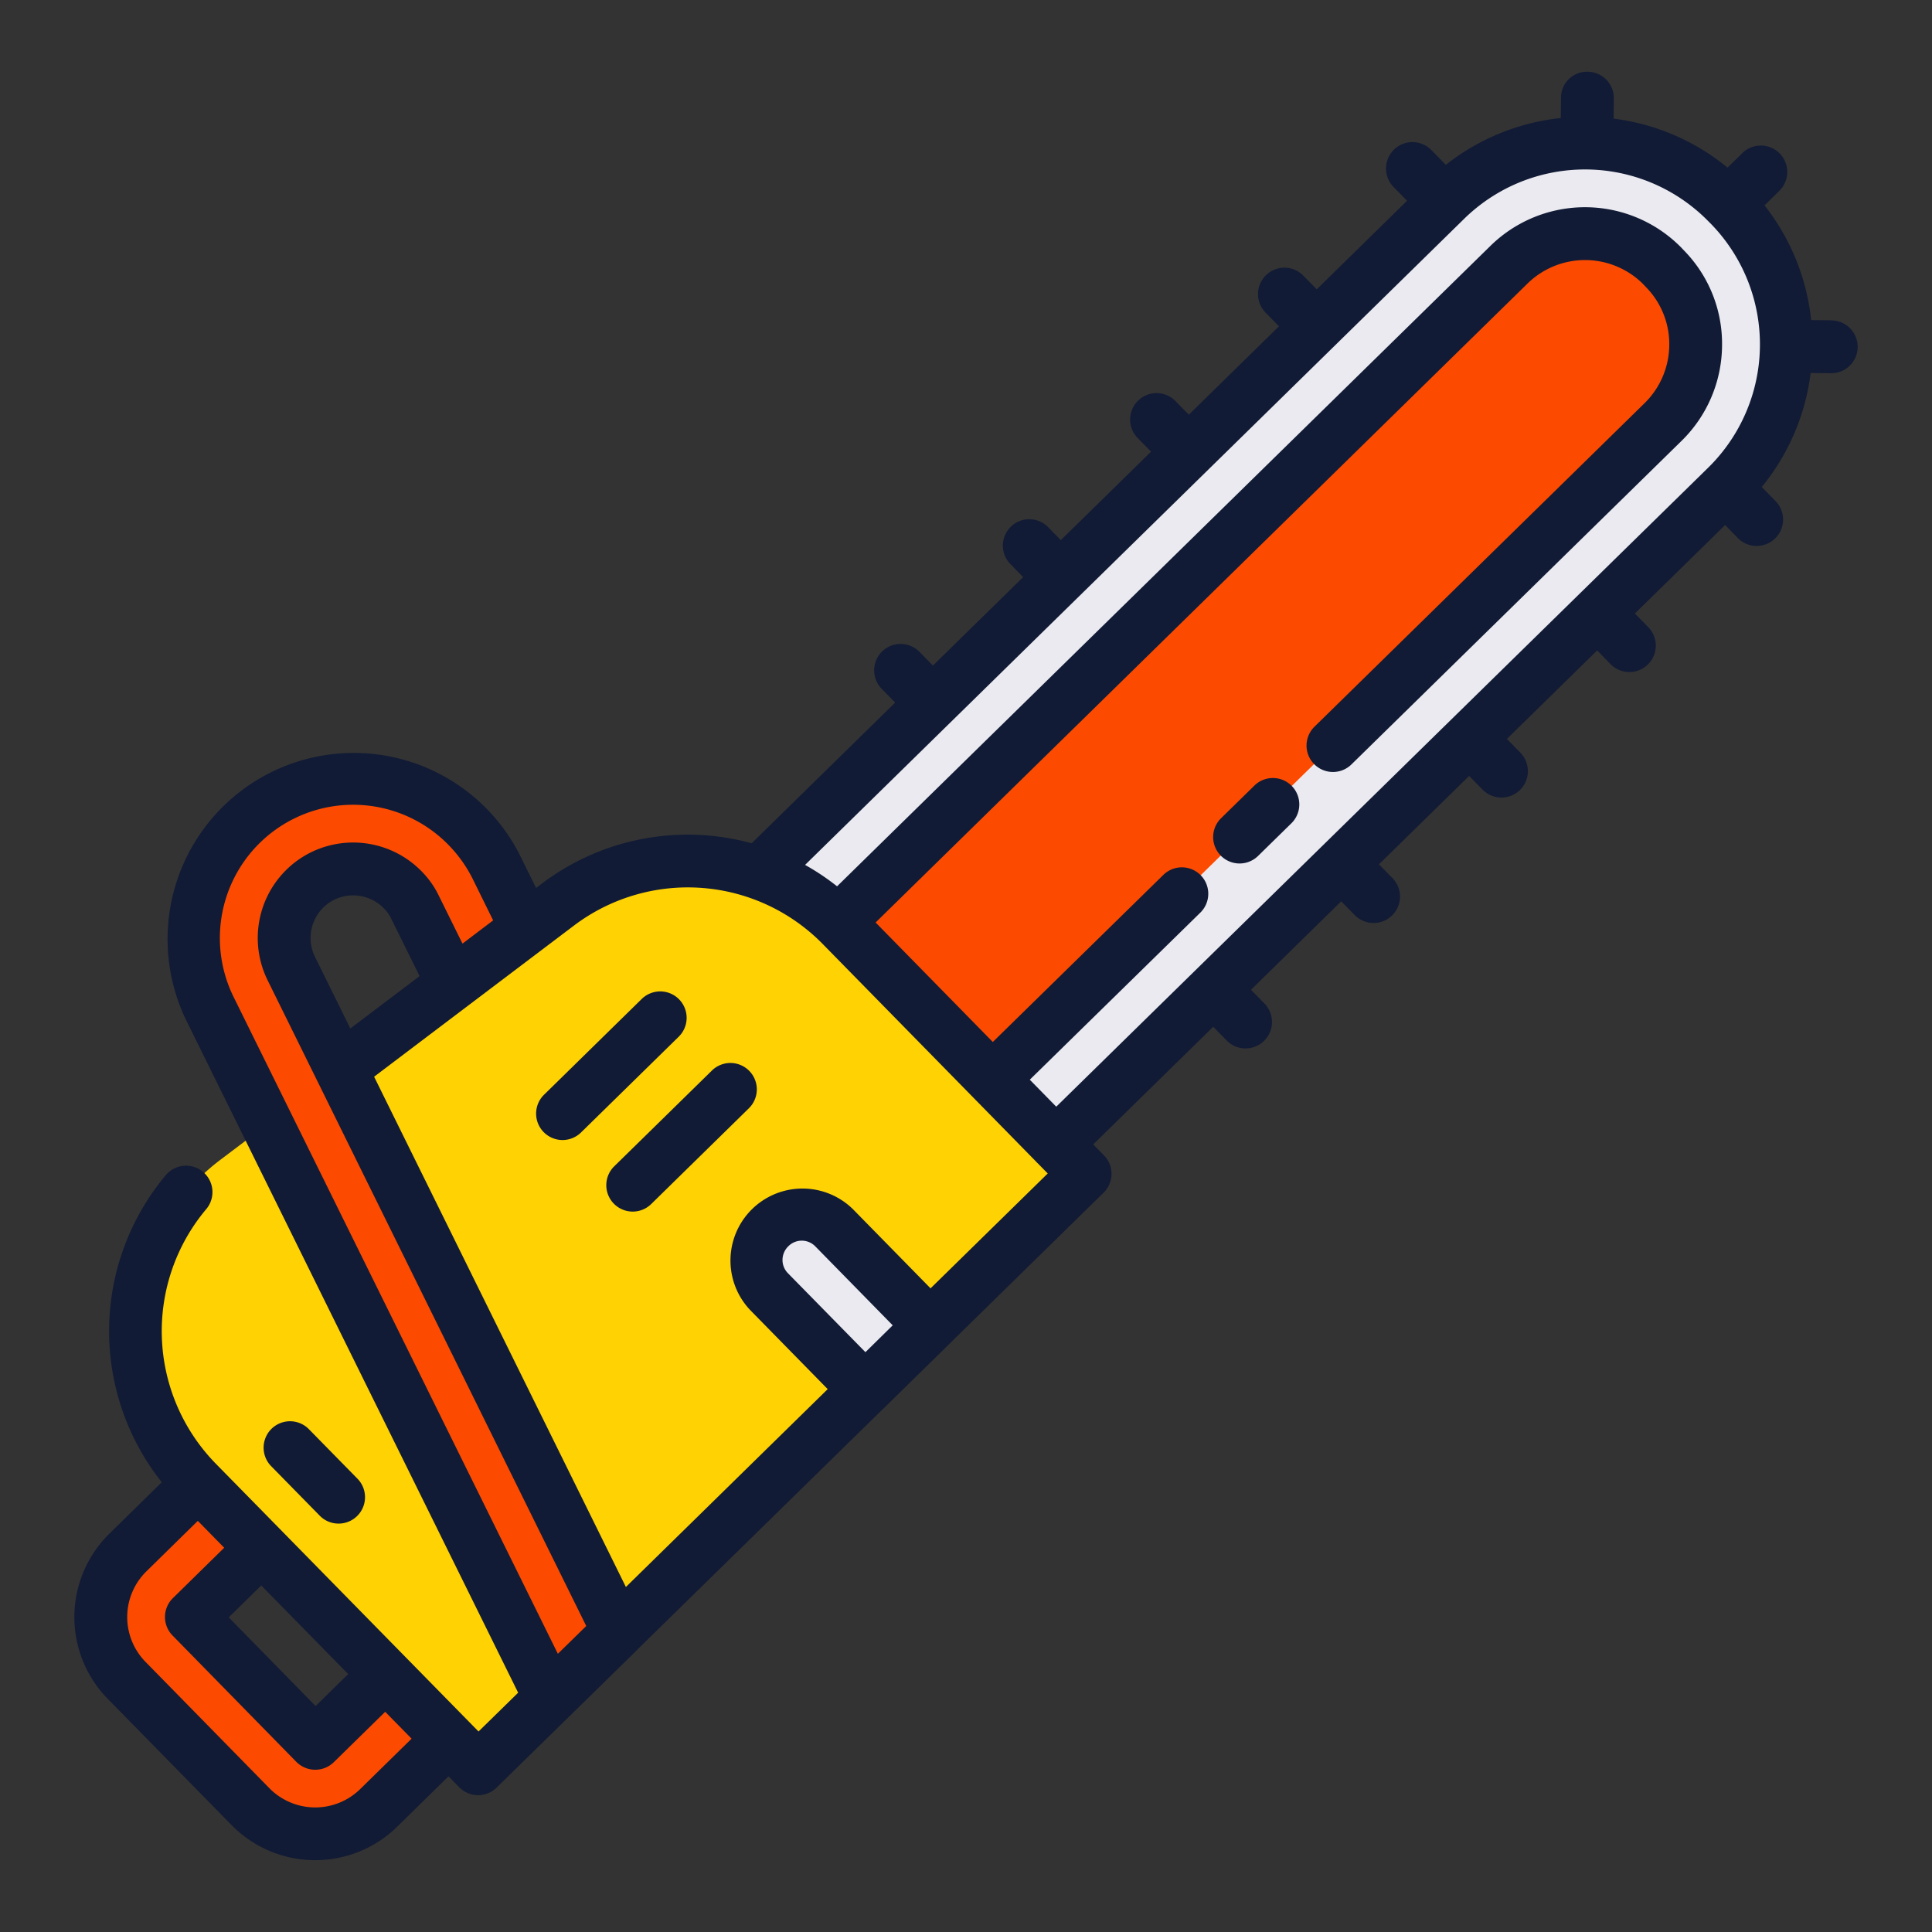
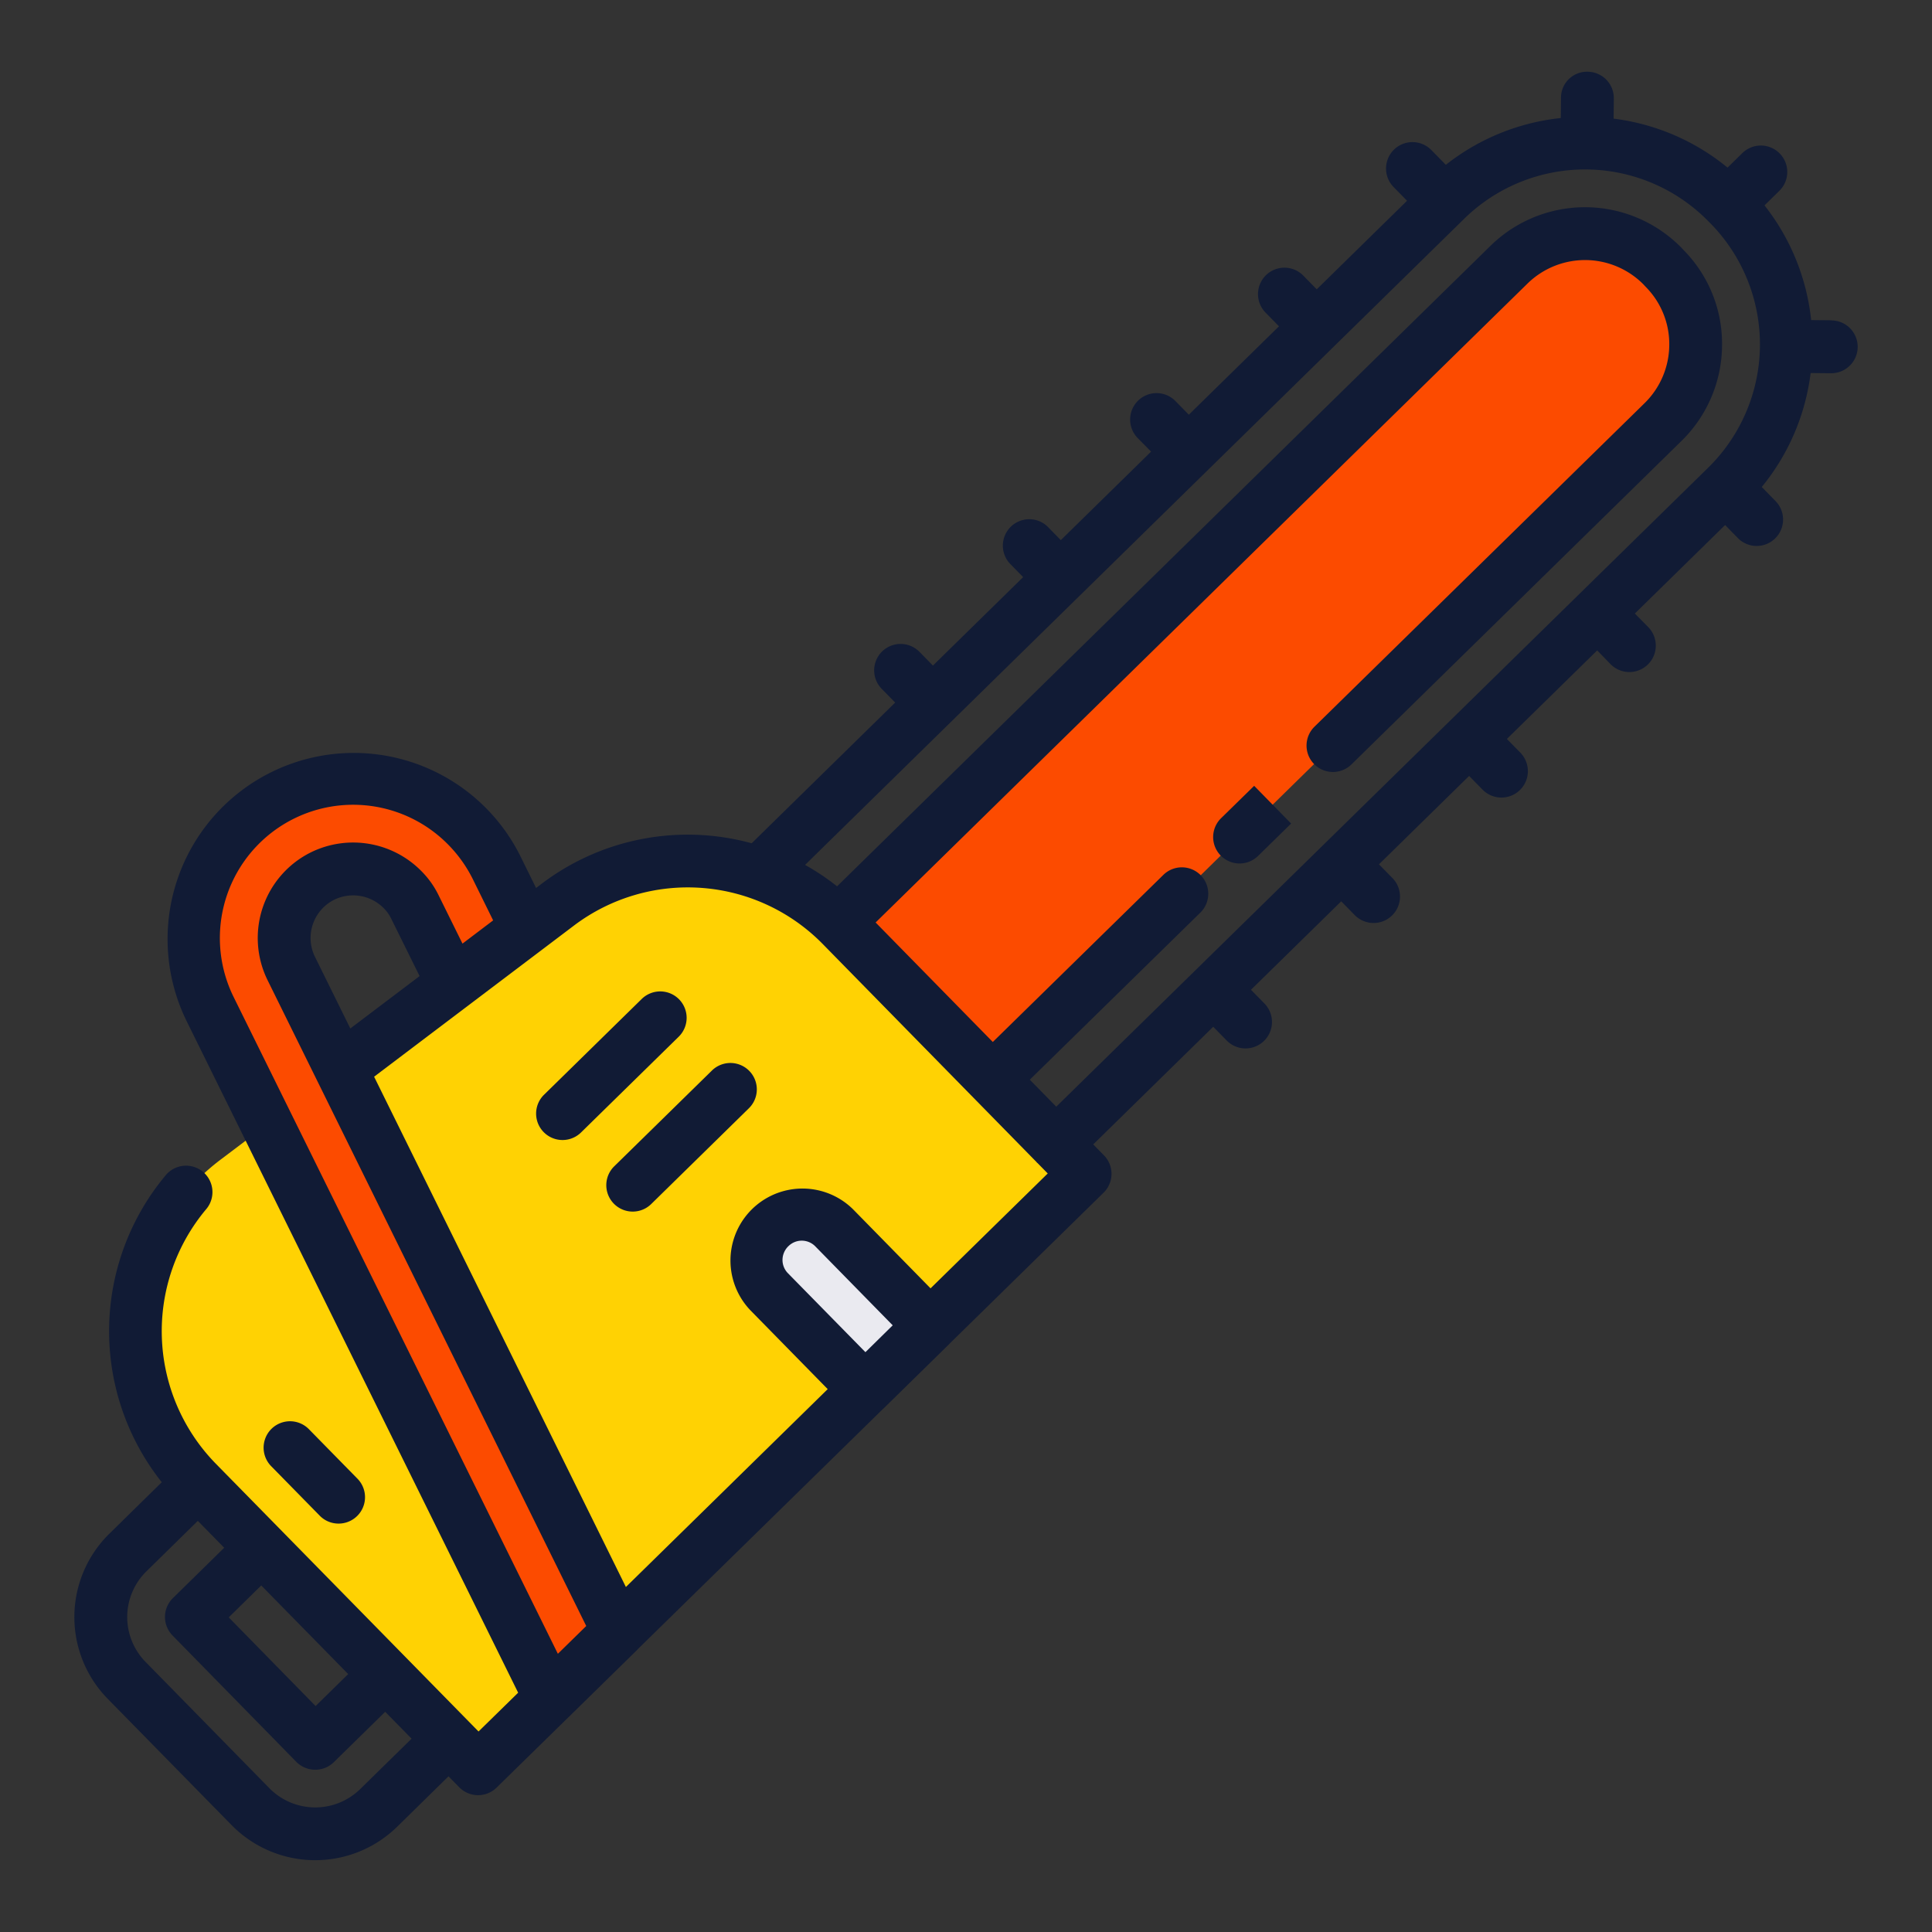
<svg xmlns="http://www.w3.org/2000/svg" height="512" viewBox="0 0 128 128" width="512">
  <rect x="0" y="0" width="128" height="128" fill="#333333" stroke="none" />
  <g>
    <g>
-       <path d="m43.087 29.379h70.124a13.2 13.2 0 0 1 13.2 13.2v.187a13.2 13.2 0 0 1 -13.2 13.2h-70.124a0 0 0 0 1 0 0v-26.587a0 0 0 0 1 0 0z" fill="#eaeaf0" transform="matrix(.714 -.7 .7 .714 -5.642 71.532)" />
      <path d="m54.176 62.432 45.79-44.893a7.2 7.2 0 0 1 10.183.1l.133.135a7.2 7.2 0 0 1 -.1 10.181l-45.791 44.893z" fill="#fc4b00" />
-       <path d="m23.11 88.5-14.63 14.35a5.991 5.991 0 0 0 -.09 8.48l8.21 8.37a6 6 0 0 0 8.49.08l14.63-14.34zm-2.22 27h-.01l-8.2-8.37 10.34-10.14 8.21 8.37z" fill="#fc4b00" />
      <path d="m71.892 77.772-40.21 39.421-18.667-19.035a14.231 14.231 0 0 1 1.585-21.318l22.4-16.927a14.235 14.235 0 0 1 18.74 1.387z" fill="#ffd203" />
      <path d="m40.97 108.09-4.51 4.42-18.76-38.02-3.79-7.66a10.583 10.583 0 0 1 18.98-9.37l1.994 4.046-4.834 3.654-.11-.11-2.44-4.94a4.221 4.221 0 0 0 -.82-1.16 4.6 4.6 0 0 0 -5.31-.91 4.581 4.581 0 0 0 -2.07 6.13l3.28 6.64z" fill="#fc4b00" />
      <path d="m55.221 79.591h.043a3 3 0 0 1 3 3v9.085a0 0 0 0 1 0 0h-6.043a0 0 0 0 1 0 0v-9.085a3 3 0 0 1 3-3z" fill="#eaeaf0" transform="matrix(.714 -.7 .7 .714 -44.154 63.158)" />
    </g>
    <g fill="#111b35">
      <path d="m121.338 21.22-1.344-.013a14.8 14.8 0 0 0 -3.091-7.6l.983-.964a1.75 1.75 0 0 0 -2.451-2.5l-.98.962a14.782 14.782 0 0 0 -7.549-3.245l.014-1.34a1.75 1.75 0 0 0 -1.733-1.768 1.721 1.721 0 0 0 -1.767 1.732l-.014 1.336a14.782 14.782 0 0 0 -7.615 3.1l-.962-.98a1.75 1.75 0 1 0 -2.5 2.452l.892.909-5.984 5.867-.89-.908a1.75 1.75 0 0 0 -2.5 2.452l.889.906-5.973 5.857-.888-.905a1.75 1.75 0 0 0 -2.5 2.452l.887.9-5.981 5.864-.885-.906a1.75 1.75 0 0 0 -2.5 2.446l.89.91-5.977 5.86-.892-.909a1.75 1.75 0 1 0 -2.5 2.452l.891.908-9.508 9.322a16.016 16.016 0 0 0 -13.863 2.643l-.421.319-1.058-2.147a12.333 12.333 0 0 0 -22.116 10.921l21.987 44.541-2.625 2.57-17.444-17.781a12.559 12.559 0 0 1 -.59-16.835 1.75 1.75 0 0 0 -2.662-2.272 16.1 16.1 0 0 0 -.291 20.373l-3.46 3.399a7.741 7.741 0 0 0 -.116 10.956l8.209 8.368a7.761 7.761 0 0 0 10.965.1l3.4-3.338.711.725a1.749 1.749 0 0 0 2.473.024l4.768-4.67.013-.01 4.509-4.42c.037-.036.073-.074.106-.113l16.211-15.882c.011-.01.024-.017.035-.028l4.314-4.23c.01-.01.017-.022.027-.032l10.232-10.03a1.749 1.749 0 0 0 .026-2.475l-.711-.725 7.95-7.793.892.909a1.75 1.75 0 0 0 2.5-2.452l-.891-.908 5.979-5.861.894.911a1.75 1.75 0 1 0 2.5-2.452l-.893-.91 5.973-5.856.892.908a1.75 1.75 0 0 0 2.5-2.452l-.89-.907 5.984-5.866.881.909a1.75 1.75 0 0 0 2.5-2.452l-.887-.9 5.981-5.863.885.906a1.75 1.75 0 0 0 2.5-2.446l-.958-.981a14.776 14.776 0 0 0 3.238-7.549l1.341.013h.017a1.75 1.75 0 0 0 .018-3.5zm-104.029 83.821 5.76 5.871-2.16 2.118-5.755-5.875zm6.556 13.488a4.257 4.257 0 0 1 -6.016-.054l-8.211-8.375a4.242 4.242 0 0 1 .068-6l3.4-3.339 1.748 1.782-3.4 3.337a1.751 1.751 0 0 0 -.024 2.474l8.2 8.371a1.771 1.771 0 0 0 1.26.525 1.752 1.752 0 0 0 1.225-.5l3.405-3.339 1.749 1.781zm-3-55.141a2.832 2.832 0 0 1 1.274-3.776 2.851 2.851 0 0 1 3.3.574 2.507 2.507 0 0 1 .49.7l1.871 3.782-4.59 3.472zm-5.385 2.67a8.83 8.83 0 0 1 14.227-10.087 8.9 8.9 0 0 1 1.612 2.262l1.353 2.745-2.031 1.539-1.561-3.16a5.979 5.979 0 0 0 -1.149-1.631 6.345 6.345 0 0 0 -7.337-1.254 6.332 6.332 0 0 0 -2.864 8.473l21.11 42.782-1.88 1.841zm41.857 23.527-5.137-5.233a1.25 1.25 0 0 1 -.357-.889 1.271 1.271 0 0 1 .4-.909 1.253 1.253 0 0 1 1.769.017l5.133 5.235zm4.315-4.229-5.134-5.236a4.771 4.771 0 0 0 -6.812 6.68l5.132 5.233-13.371 13.11-16.681-33.808 13.259-10.028a12.521 12.521 0 0 1 16.445 1.218l14.174 14.455c.013.014.022.031.036.045s.03.023.044.036l.671.685zm6.574-13.823 11.3-11.07a1.75 1.75 0 0 0 -2.45-2.5l-11.3 11.071-7.764-7.917 43.188-42.33a5.448 5.448 0 0 1 7.672.045l.164.176a5.384 5.384 0 0 1 1.557 3.865 5.439 5.439 0 0 1 -1.635 3.837l-21.871 21.436a1.749 1.749 0 0 0 2.449 2.5l21.872-21.438a8.924 8.924 0 0 0 2.682-6.3 8.832 8.832 0 0 0 -2.528-6.321l-.166-.176a8.944 8.944 0 0 0 -12.651-.121l-43.287 42.431a15.887 15.887 0 0 0 -2.12-1.418l43.662-42.803a11.442 11.442 0 0 1 16.2.177l.119.118a11.445 11.445 0 0 1 -.157 16.2l-43.183 42.326z" />
-       <path d="m83.091 52.063-2.191 2.145a1.75 1.75 0 0 0 2.45 2.5l2.189-2.145a1.75 1.75 0 1 0 -2.449-2.5z" />
+       <path d="m83.091 52.063-2.191 2.145a1.75 1.75 0 0 0 2.45 2.5l2.189-2.145z" />
      <path d="m22.433 100.942a1.749 1.749 0 0 0 1.249-2.975l-3.217-3.28a1.749 1.749 0 1 0 -2.5 2.45l3.217 3.28a1.738 1.738 0 0 0 1.251.525z" />
      <path d="m47.167 70.926-6.473 6.345a1.75 1.75 0 0 0 2.45 2.5l6.472-6.346a1.749 1.749 0 1 0 -2.449-2.5z" />
      <path d="m44.991 66.208a1.751 1.751 0 0 0 -2.475-.024l-6.472 6.345a1.75 1.75 0 1 0 2.451 2.5l6.472-6.345a1.752 1.752 0 0 0 .024-2.476z" />
    </g>
  </g>
</svg>